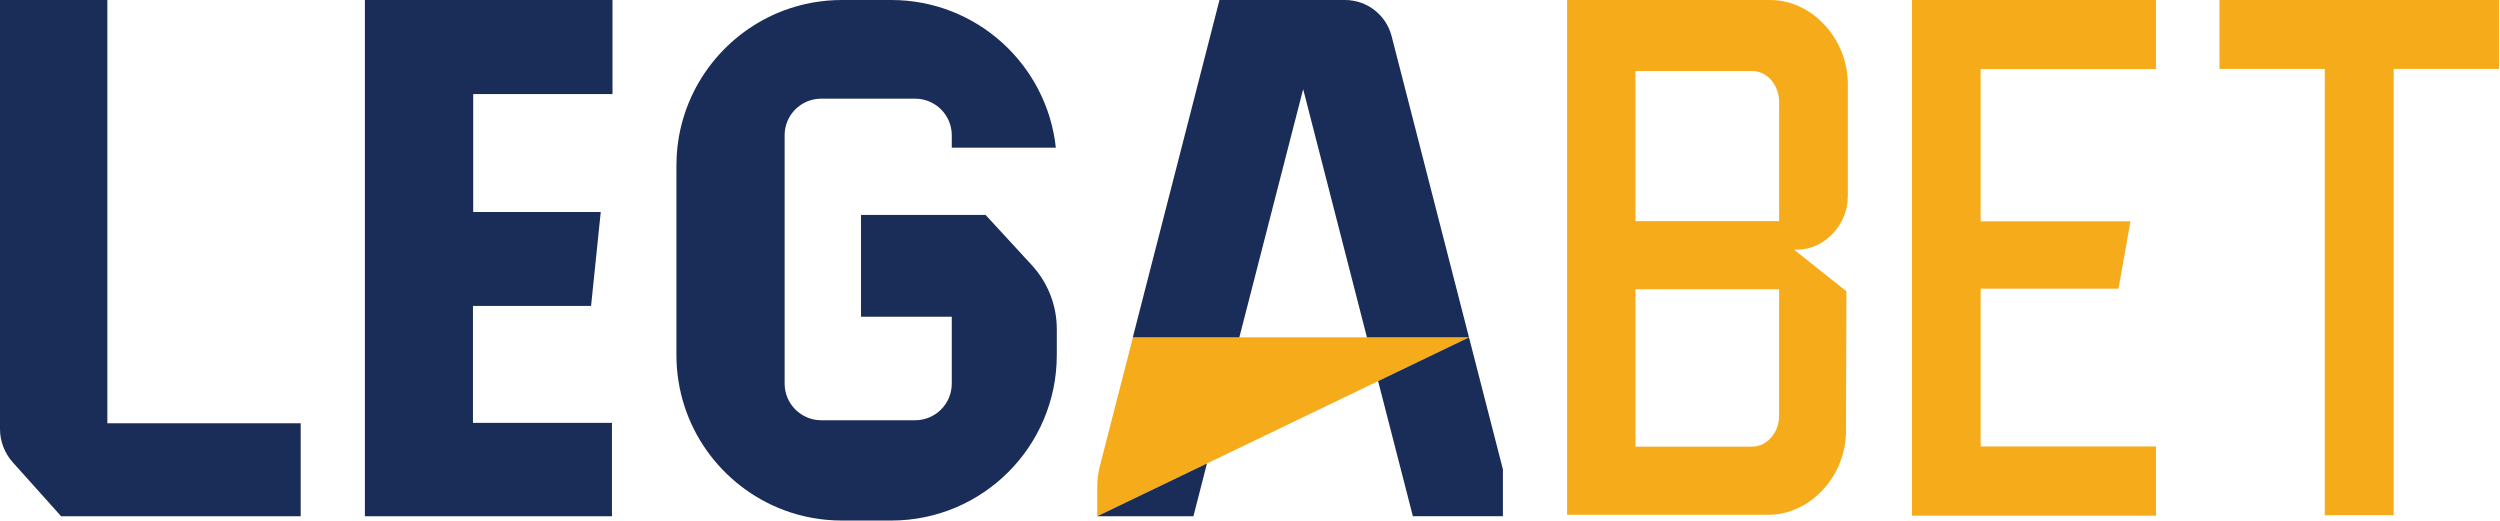
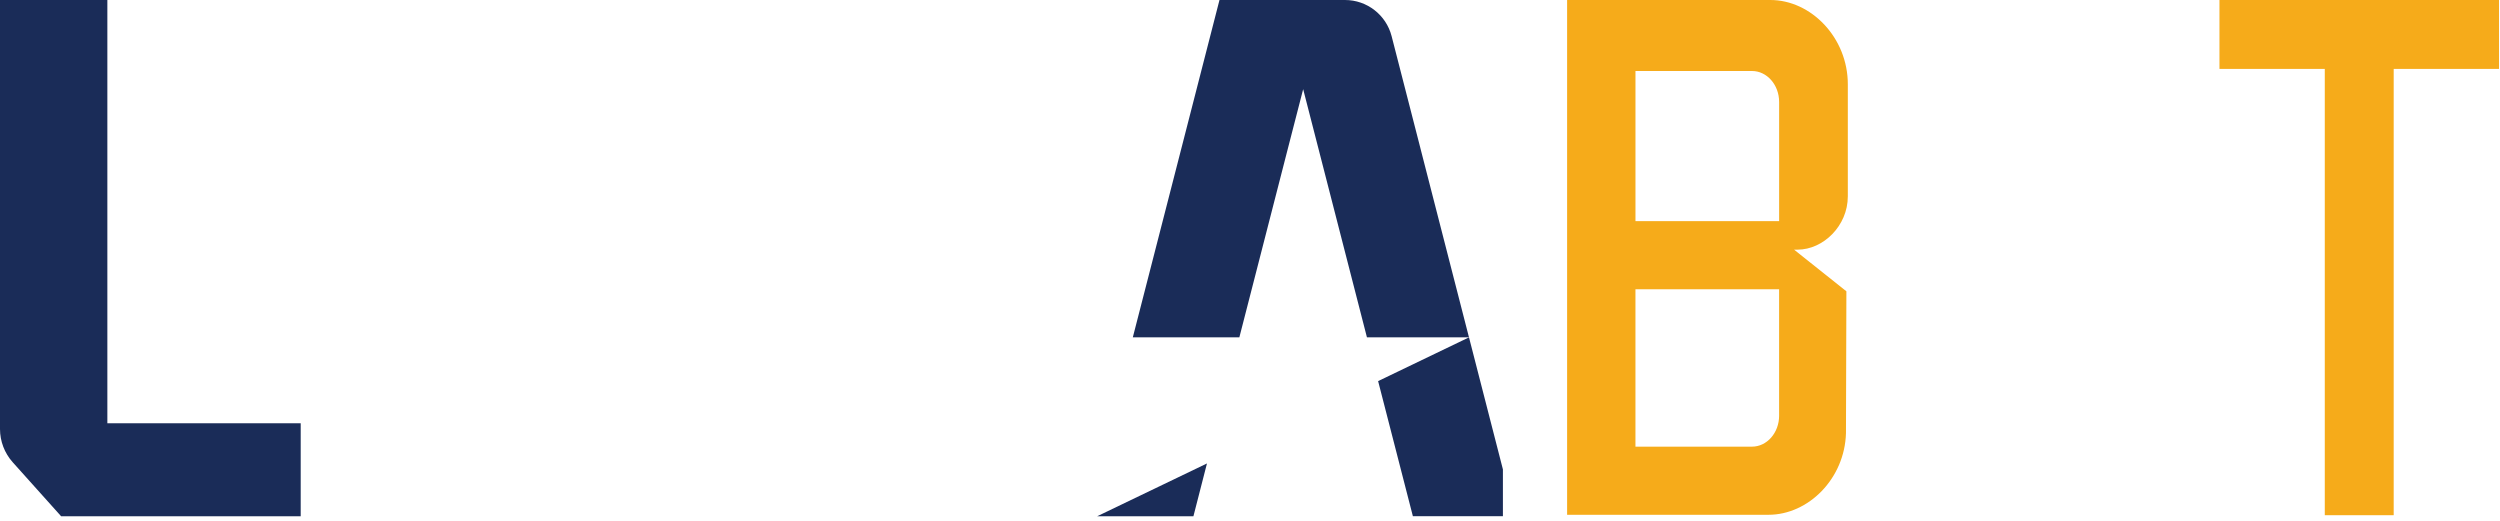
<svg xmlns="http://www.w3.org/2000/svg" width="706" height="147" viewBox="0 0 706 147" fill="none">
-   <path d="M608.844 19.497V0H559.333H557.447H539.939V145.621H558.011H559.333H608.844V126.078H559.333V81.513H598.257L601.646 62.498H559.333V19.497H608.844Z" fill="#F6AB1A" />
  <path d="M705.724 0H626.776V19.46H656.518V145.493H675.978V19.46H705.724V0Z" fill="#F6AB1A" />
  <path d="M521.825 55.465V23.796C521.825 10.652 511.469 0 499.944 0H442.552V145.374H499.429C510.699 145.374 520.948 135.17 521.302 122.327L521.422 82.266L506.643 70.502H507.619C514.903 70.502 521.821 63.77 521.821 55.465H521.825ZM502.423 117.39C502.423 122.22 498.989 126.136 494.752 126.136H461.852V81.686H502.419V117.394L502.423 117.39ZM502.423 62.444H461.856V20.049H494.756C498.993 20.049 502.427 23.965 502.427 28.795V62.444H502.423Z" fill="#F6AB1A" />
-   <path d="M414.853 95.27H319.941L310.619 131.551C310.112 133.515 309.857 135.536 309.857 137.566V145.785C313.378 144.097 326.657 137.706 342.646 130.015C344.738 129.01 346.871 127.981 349.041 126.939C349.391 126.77 349.737 126.601 350.091 126.432C363.259 120.095 377.452 113.268 389.188 107.619C403.937 100.52 414.804 95.291 414.857 95.266L414.853 95.27Z" fill="#F6AB1A" />
  <path d="M84.918 119.527V145.785H17.257L3.595 130.546C1.281 127.964 0 124.608 0 121.149V0H30.318V119.527H84.918Z" fill="#1A2C58" />
-   <path d="M133.56 119.42H172.814V145.785H103.044V0H172.966V26.567H133.634V59.867H169.651C168.709 69.028 167.836 77.519 166.921 86.405H133.564V119.424L133.56 119.42Z" fill="#1A2C58" />
  <path d="M309.853 145.785H337.022L340.847 130.879L309.853 145.785Z" fill="#1A2C58" />
  <path d="M414.849 95.27C414.795 95.295 403.929 100.524 389.179 107.623L398.996 145.773H424.422V132.551L414.845 95.27H414.849Z" fill="#1A2C58" />
  <path d="M401.108 41.79L392.992 10.212C391.44 4.196 386.025 0 379.824 0H344.383L333.649 41.79L319.904 95.27H349.992L363.736 41.79L368.015 25.188L372.281 41.79L386.025 95.27H414.841L401.104 41.79H401.108Z" fill="#1A2C58" />
-   <path d="M298.439 92.931V100.261C298.439 126.078 277.505 147 251.699 147H237.761C231.996 147 226.458 145.958 221.361 144.044C203.634 137.394 191.022 120.301 191.022 100.261V46.764C191.022 45.051 191.116 43.367 191.289 41.708C193.204 23.874 205.149 9.042 221.361 2.956C226.458 1.042 231.996 0 237.761 0H251.699C275.804 0 295.655 18.274 298.171 41.708H268.783V38.216C268.783 32.505 264.155 27.864 258.432 27.864H231.906C226.195 27.864 221.579 32.492 221.579 38.191V108.327C221.579 114.038 226.207 118.679 231.931 118.679H258.432C264.143 118.679 268.783 114.051 268.783 108.327V89.452H243.151V60.69H278.32L278.666 61.065L291.414 74.908C295.923 79.833 298.439 86.252 298.439 92.927V92.931Z" fill="#1A2C58" />
</svg>